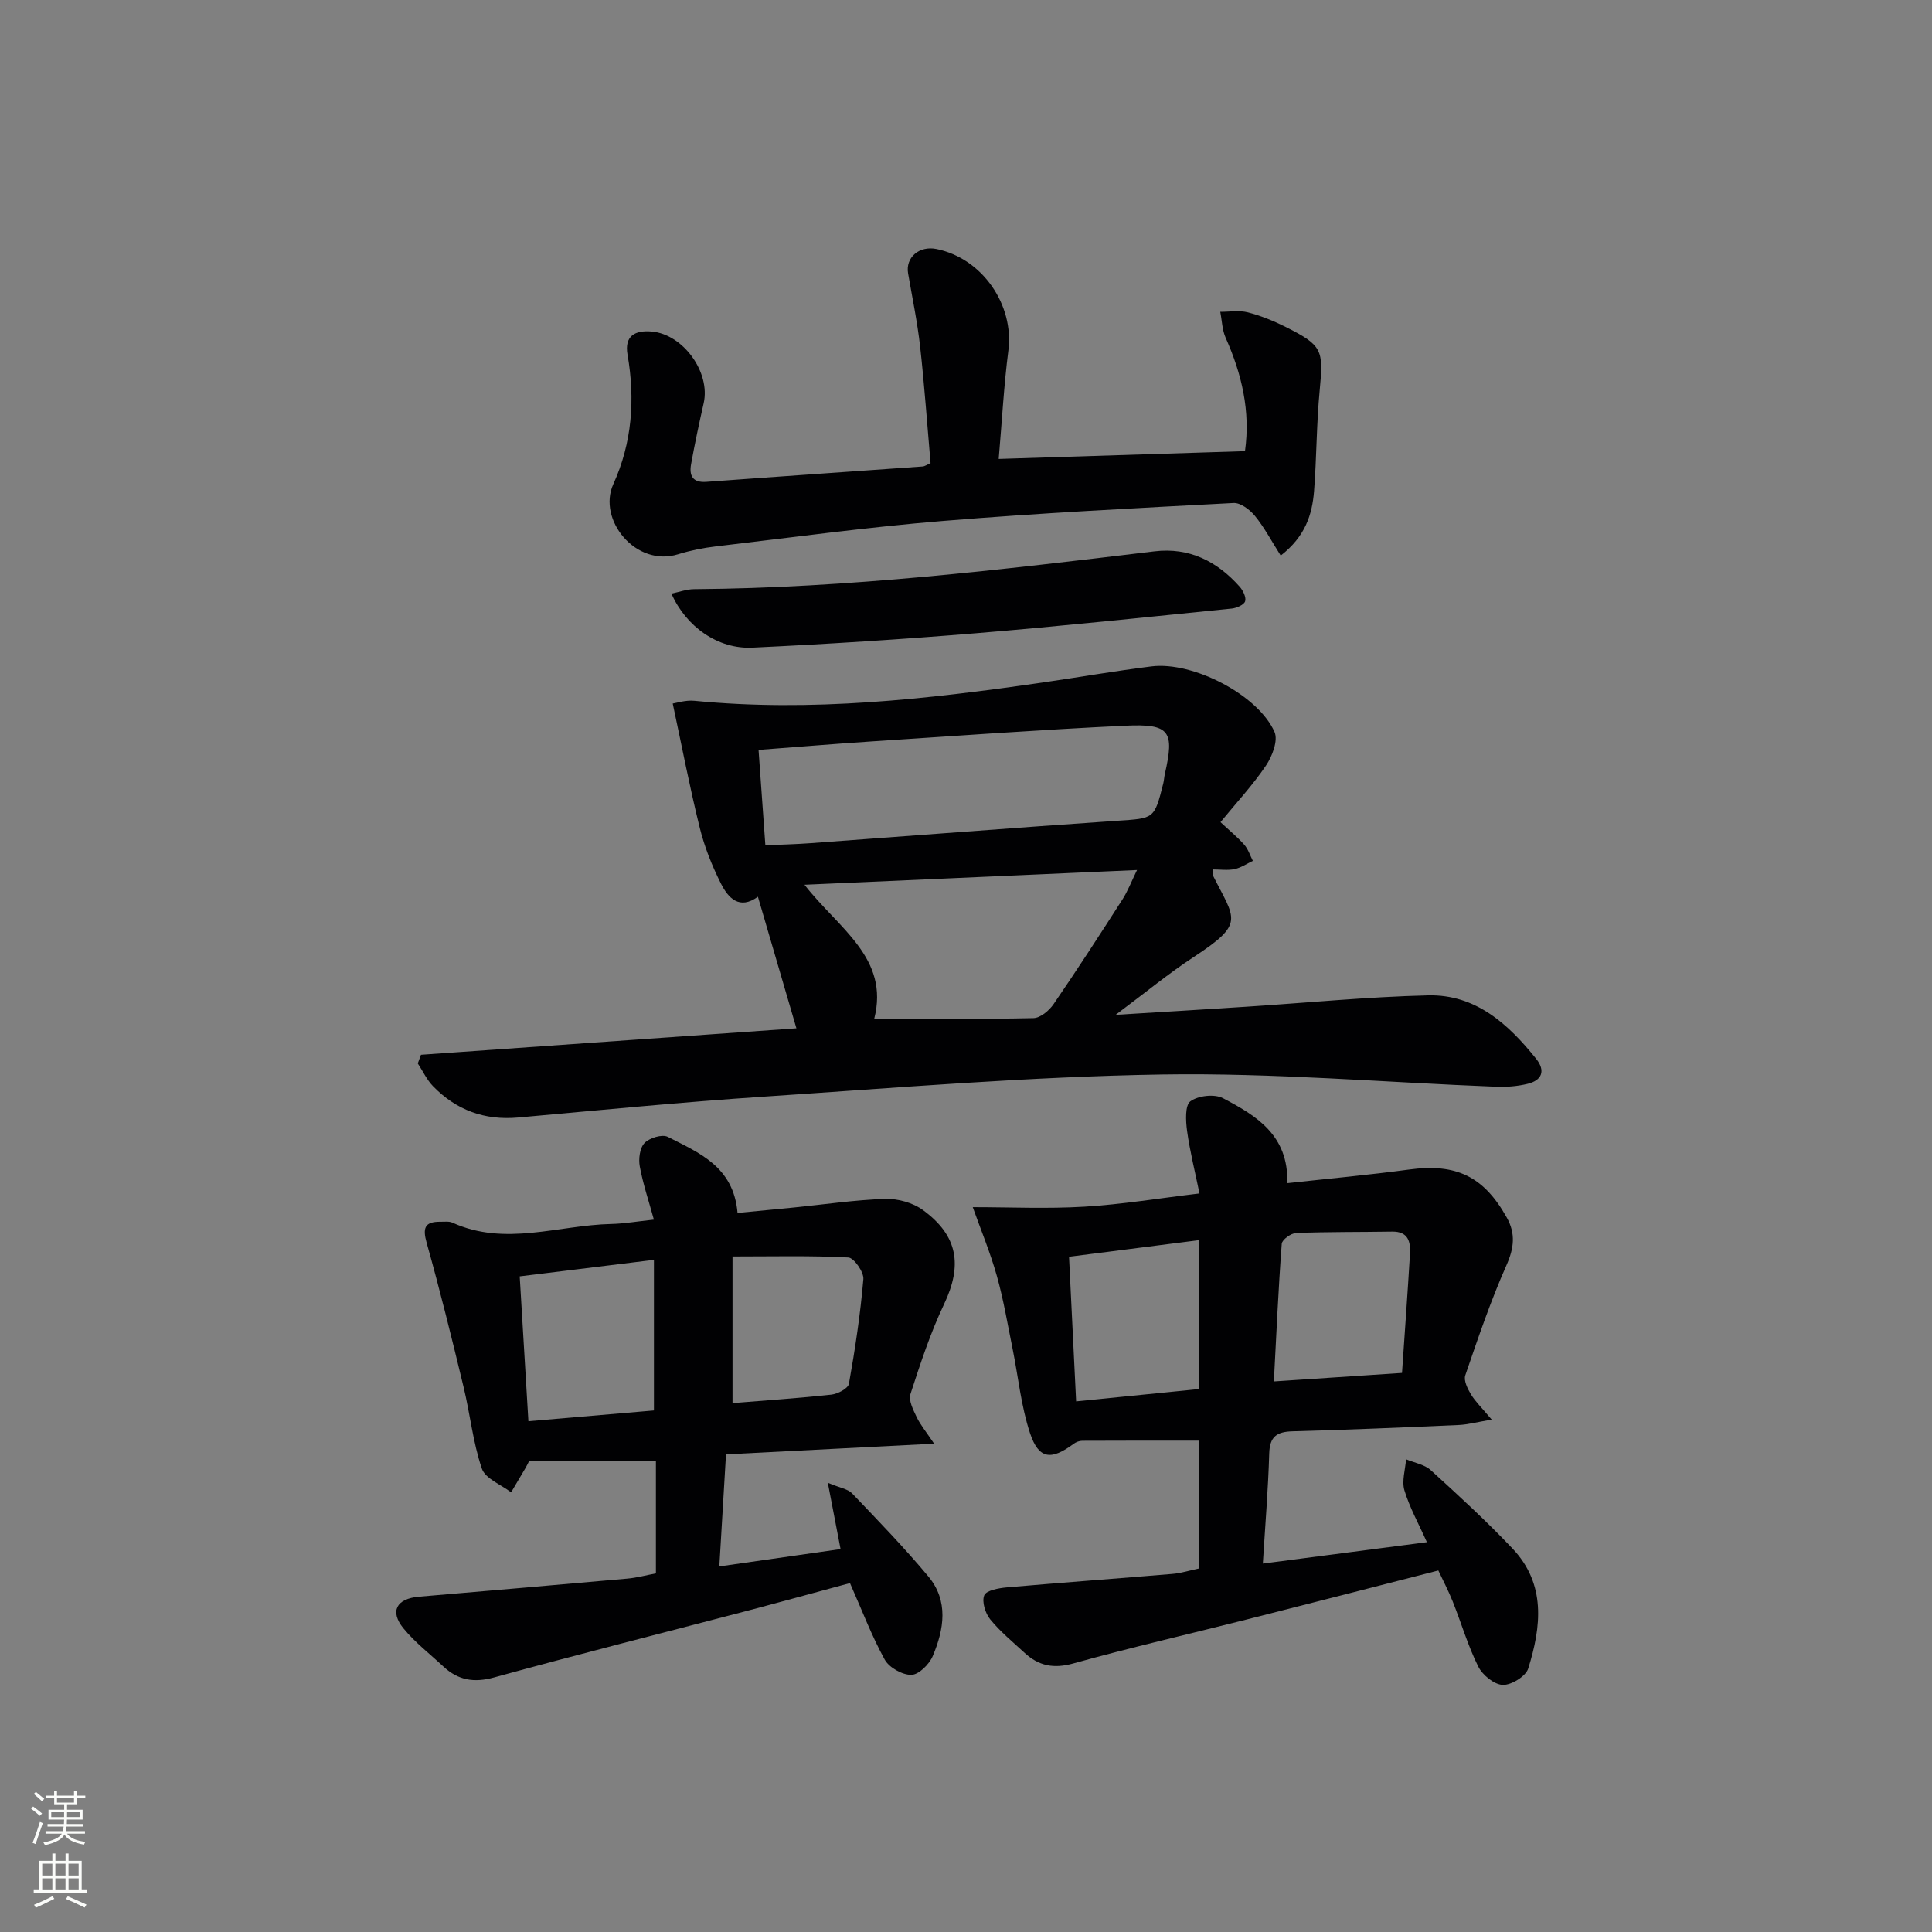
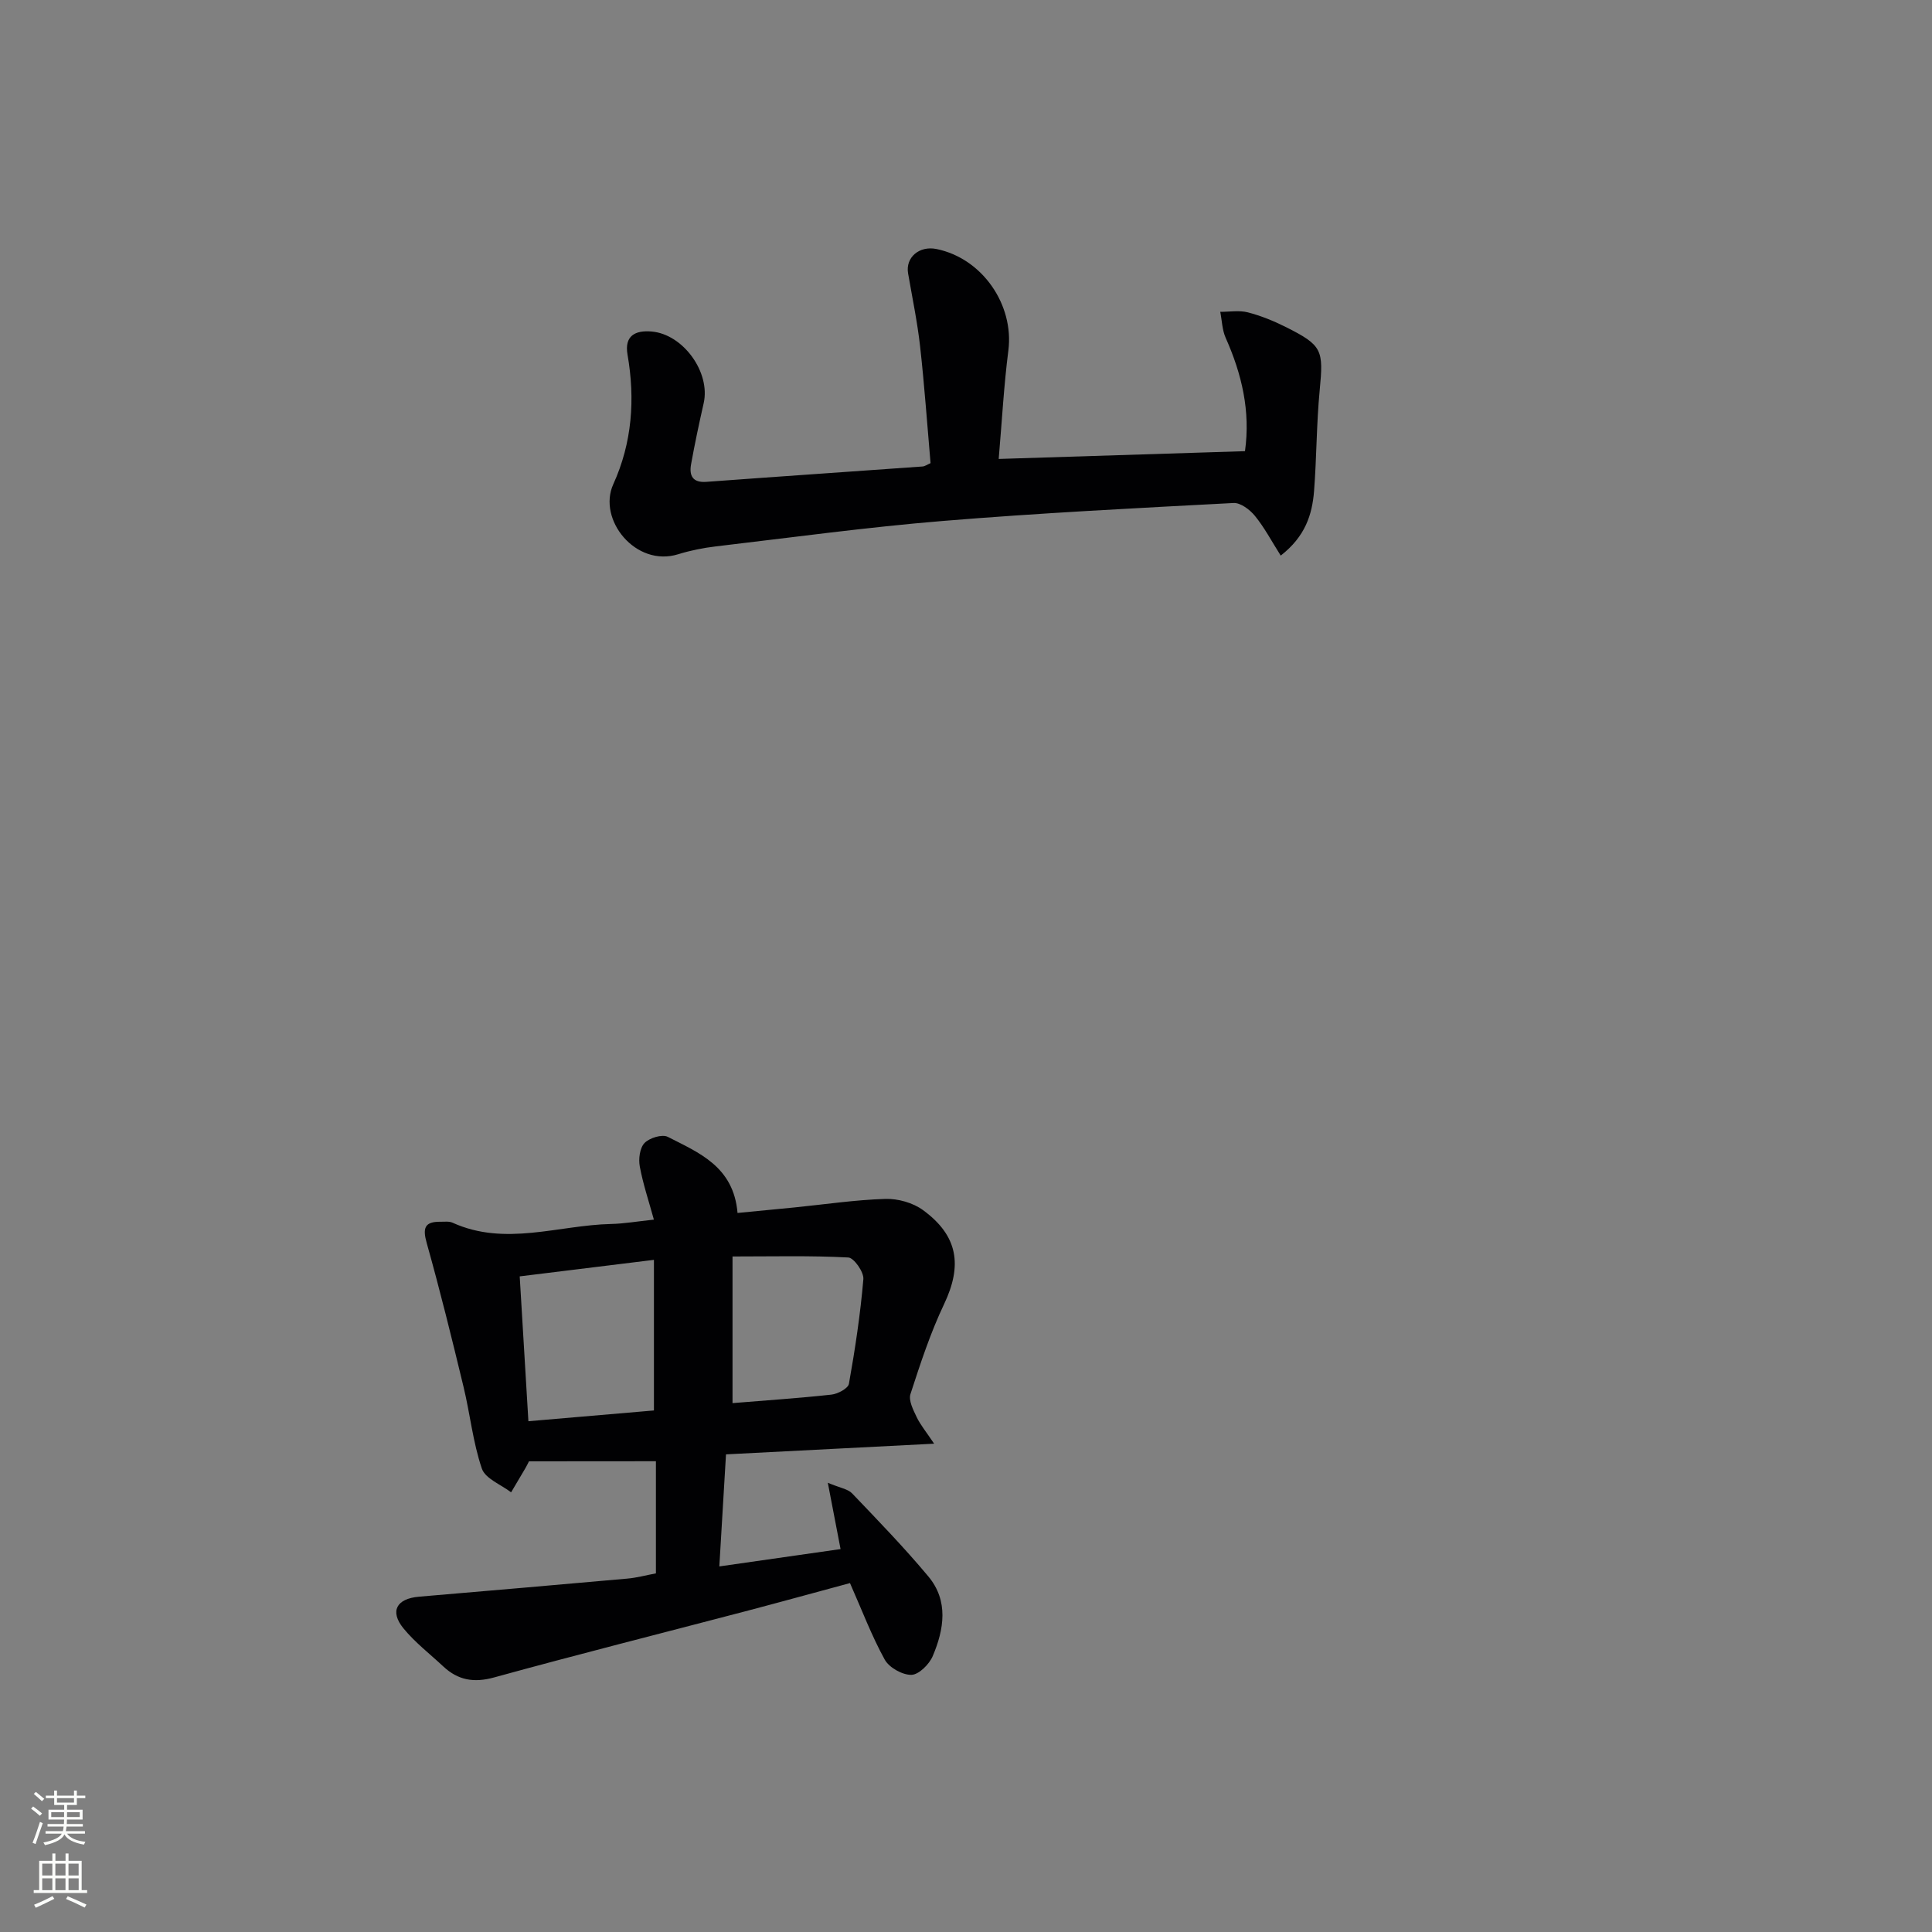
<svg xmlns="http://www.w3.org/2000/svg" enable-background="new 0 0 400 400" viewBox="0 0 400 400">
  <rect x="0" y="0" width="400" height="400" fill="#808080" stroke="none" />
  <g fill="#010103">
-     <path d="m87.16 218.38c25.8-1.82 51.61-3.64 77.73-5.48-2.58-8.8-5.2-17.78-7.97-27.24-3.86 2.8-6.17.24-7.67-2.75-1.84-3.67-3.4-7.57-4.38-11.55-2.06-8.31-3.67-16.73-5.59-25.7.76-.11 2.66-.75 4.48-.57 24.2 2.37 48.12-.32 72.01-3.77 7.55-1.09 15.07-2.41 22.64-3.35 8.59-1.07 22.11 5.92 25.47 13.59.77 1.76-.48 5.03-1.78 6.95-2.77 4.1-6.19 7.77-9.41 11.71 1.82 1.7 3.5 3.07 4.91 4.66.82.92 1.21 2.22 1.79 3.35-1.25.59-2.46 1.43-3.78 1.71-1.42.3-2.95.07-4.42.07-.05.59-.21.96-.09 1.2 4.62 9.23 6.78 9.9-4.03 16.98-5.12 3.35-9.86 7.27-16.09 11.92 9.94-.61 18.43-1.12 26.92-1.67 12.6-.81 25.19-2.06 37.8-2.36 9.82-.23 16.58 5.93 22.35 13.14 1.98 2.48 1.2 4.46-1.8 5.18-2.07.5-4.27.68-6.4.6-23.1-.89-46.21-2.91-69.29-2.54-27.4.44-54.78 2.75-82.15 4.57-17.07 1.13-34.11 2.81-51.15 4.34-6.95.62-12.81-1.54-17.61-6.49-1.29-1.33-2.11-3.13-3.15-4.71.22-.61.44-1.2.66-1.79zm71.3-43.37c3.39-.15 6.37-.22 9.35-.44 21.18-1.54 42.35-3.2 63.54-4.64 7.6-.52 7.62-.29 9.49-7.72.16-.64.18-1.32.33-1.96 2.02-8.88 1.06-10.43-8.16-10-17.57.83-35.12 2.11-52.67 3.26-7.72.51-15.42 1.16-23.29 1.75.47 6.68.92 12.92 1.41 19.75zm22.54 35.91c11.45 0 22.22.11 32.97-.13 1.43-.03 3.24-1.56 4.16-2.89 4.88-7.12 9.57-14.36 14.23-21.63 1.11-1.72 1.85-3.68 3.05-6.14-23.34 1.03-45.76 2.02-68.85 3.05 7.03 9.04 17.66 15.14 14.44 27.74z" />
-     <path d="m261.46 323.72c11.67-1.52 22.48-2.93 33.96-4.43-1.72-3.86-3.58-7.18-4.65-10.73-.58-1.93.18-4.27.34-6.43 1.72.73 3.79 1.06 5.1 2.24 5.78 5.26 11.56 10.56 16.93 16.23 6.98 7.35 5.97 16.19 3.26 24.85-.5 1.61-3.49 3.45-5.27 3.39-1.78-.07-4.19-2.03-5.07-3.79-2.14-4.29-3.49-8.96-5.27-13.43-.91-2.28-2.06-4.47-3-6.47-13.56 3.47-26.71 6.87-39.88 10.2-11.9 3.01-23.88 5.76-35.7 9.05-4.06 1.13-7.15.51-10.06-2.18-2.44-2.25-5.05-4.39-7.13-6.94-1.03-1.26-1.78-3.69-1.24-4.99.43-1.03 3-1.49 4.67-1.64 11.42-1 22.86-1.83 34.28-2.79 1.8-.15 3.57-.72 5.5-1.12 0-9.02 0-17.92 0-26.47-8.28 0-16.22-.01-24.16.03-.6 0-1.29.26-1.77.62-4.66 3.47-7.24 3.22-9.04-2.18-1.86-5.6-2.43-11.63-3.61-17.46-1.03-5.05-1.87-10.15-3.26-15.1-1.37-4.88-3.33-9.58-4.99-14.25 7.64 0 15.39.36 23.1-.1 7.74-.46 15.42-1.74 23.84-2.74-.94-4.59-1.99-8.74-2.57-12.95-.28-2.07-.45-5.3.69-6.13 1.62-1.18 4.99-1.56 6.75-.64 6.83 3.59 13.6 7.61 13.31 17.59 8.57-.94 16.92-1.7 25.22-2.82 9.69-1.31 15.42 1.36 20.22 9.94 1.86 3.32 1.52 6.31-.07 9.89-3.28 7.4-5.89 15.11-8.52 22.78-.36 1.06.46 2.75 1.15 3.9.91 1.51 2.23 2.77 4.32 5.26-3 .51-4.9 1.03-6.82 1.12-11.47.51-22.95 1-34.42 1.31-3.24.09-4.72 1.08-4.82 4.58-.22 7.43-.83 14.84-1.32 22.8zm-13.22-36.13c0-10.42 0-20.3 0-30.83-9.21 1.18-18 2.3-26.91 3.44.5 10.23.98 19.89 1.47 29.94 8.67-.87 16.87-1.69 25.44-2.55zm42.03-3.34c.58-8.51 1.17-16.57 1.65-24.63.15-2.51-.34-4.68-3.68-4.63-6.64.11-13.28.03-19.9.29-1.06.04-2.91 1.39-2.97 2.24-.7 9.35-1.11 18.71-1.63 28.49 9.07-.6 17.27-1.14 26.53-1.76z" />
    <path d="m109.52 302.55c-.27.52-.47.96-.72 1.38-.99 1.68-1.98 3.36-2.98 5.04-2.1-1.61-5.35-2.83-6.06-4.92-1.85-5.44-2.43-11.3-3.79-16.92-2.4-9.95-4.85-19.91-7.62-29.76-.89-3.15-.43-4.46 2.86-4.42.83.01 1.76-.13 2.47.19 10.93 4.97 21.92.51 32.88.27 2.63-.06 5.25-.52 8.82-.9-1.06-3.85-2.25-7.38-2.92-11.01-.29-1.56 0-3.83.98-4.85 1.02-1.06 3.65-1.87 4.81-1.28 6.45 3.3 13.63 6.13 14.45 15.76 4-.39 7.88-.75 11.76-1.14 6.28-.63 12.54-1.57 18.83-1.77 2.61-.08 5.72.79 7.81 2.32 7.29 5.33 8.16 11.46 4.37 19.45-2.84 5.97-4.92 12.33-6.97 18.64-.43 1.33.58 3.28 1.29 4.77.77 1.62 1.97 3.04 3.61 5.5-15.07.77-28.8 1.48-43.09 2.21-.46 7.65-.9 15.16-1.38 23.2 8.7-1.25 16.71-2.39 25.1-3.59-.82-4.27-1.61-8.35-2.64-13.73 2.56 1.08 4.16 1.29 5.02 2.19 5.38 5.63 10.81 11.23 15.79 17.2 4.23 5.06 3.26 10.97.91 16.5-.72 1.7-2.88 3.85-4.42 3.88-1.87.03-4.6-1.5-5.52-3.16-2.71-4.92-4.71-10.23-7.19-15.84-7.08 1.91-14.36 3.92-21.66 5.84-17.34 4.55-34.72 8.93-52 13.69-4.2 1.16-7.47.59-10.53-2.26-2.79-2.61-5.88-4.98-8.27-7.91-2.88-3.54-1.41-6.14 3.21-6.54 14.4-1.23 28.79-2.46 43.18-3.75 1.94-.17 3.85-.7 5.89-1.08 0-7.9 0-15.51 0-23.22-8.72.02-17.27.02-26.28.02zm-1.92-38.29c.61 10.17 1.19 19.84 1.8 29.99 8.98-.77 17.52-1.5 25.99-2.23 0-10.63 0-20.66 0-31.18-9.49 1.18-18.48 2.28-27.79 3.42zm44.06 26.24c6.93-.57 13.72-1.02 20.49-1.76 1.32-.15 3.44-1.28 3.61-2.24 1.28-7.17 2.37-14.4 2.99-21.66.13-1.47-1.95-4.43-3.12-4.49-7.76-.41-15.54-.21-23.97-.21z" />
    <path d="m265.16 115.03c-1.95-3.08-3.4-5.85-5.34-8.22-1.05-1.29-2.98-2.75-4.43-2.67-20.08 1.06-40.18 2.07-60.21 3.72-15.71 1.29-31.35 3.43-47 5.27-2.62.31-5.26.84-7.77 1.62-8.79 2.74-16.76-7.19-13.43-14.51 3.89-8.55 4.55-17.58 2.94-26.83-.67-3.87 1.56-5.08 5.02-4.77 6.53.58 12.19 8.46 10.75 14.83-.95 4.2-1.85 8.41-2.61 12.65-.42 2.34.31 3.86 3.18 3.64 14.91-1.1 29.83-2.11 44.75-3.18.47-.03.91-.37 1.65-.69-.7-8.02-1.26-16.1-2.16-24.15-.57-5.08-1.62-10.1-2.49-15.14-.57-3.3 2.31-5.78 5.9-5.04 9.47 1.94 16.07 11.54 14.86 21.01-.93 7.24-1.32 14.55-2 22.45 16.99-.54 33.7-1.06 50.99-1.61 1.16-8.3-.66-15.97-4-23.47-.73-1.64-.76-3.58-1.12-5.38 1.91.01 3.92-.35 5.71.11 2.71.7 5.36 1.78 7.87 3.04 7.58 3.8 7.81 4.74 7.01 13.07-.67 6.94-.63 13.95-1.17 20.91-.39 4.84-1.8 9.37-6.9 13.34z" />
-     <path d="m139.01 122.9c1.65-.34 3.17-.91 4.7-.92 31.97-.23 63.63-4.02 95.3-7.83 7.21-.87 12.98 2.06 17.66 7.33.69.78 1.38 2.19 1.12 3.01-.23.73-1.74 1.39-2.74 1.5-17.68 1.78-35.35 3.66-53.05 5.12-15.39 1.27-30.81 2.25-46.23 2.98-7.14.34-13.73-4.34-16.76-11.19z" />
  </g>
  <path d="m6.44 374.46.42-.45c.65.47 1.27.95 1.85 1.44l-.45.49c-.65-.56-1.25-1.06-1.82-1.48m.93 7.33-.63-.26c.55-1.36 1.05-2.8 1.53-4.33.19.1.38.19.59.27-.47 1.29-.96 2.73-1.49 4.32m-.38-10.38.44-.42c.43.34 1.01.82 1.74 1.44l-.49.49c-.53-.51-1.09-1.01-1.69-1.51m2.5.35h1.72v-1.04h.59v1.04h3.52v-1.04h.59v1.04h1.75v.53h-1.75v1.42h-2.03v.97h3.22v2.03h-3.24c0 .35-.01.66-.03.93h3.32v.53h-3.37c-.03.27-.08.58-.15.94h3.96v.53h-3.71c.67.92 1.93 1.48 3.79 1.68-.13.24-.23.44-.29.59-2.13-.38-3.48-1.08-4.04-2.12-.43.97-1.77 1.72-4.03 2.23-.09-.19-.2-.37-.33-.55 2.1-.42 3.37-1.03 3.81-1.83h-3.36v-.53h3.58c.08-.29.13-.61.16-.94h-3.33v-.53h3.39c.02-.27.04-.58.04-.93h-3.23v-2.03h3.25v-.97h-2.07v-1.42h-1.73zm1.12 3.44v1h2.65c.01-.3.02-.44.01-.4v-.25-.35zm1.19-2h3.52v-.91h-3.52zm4.71 2h-2.63v.59c0 .15-.01.28-.01.4h2.64z" fill="#fbfcfa" />
  <path d="m13.56 383.74h.63v1.52h2.72v6.07h1.13v.6h-11.06v-.6h1.13v-6.07h2.73v-1.52h.63v1.52h2.1v-1.52zm-2.69 8.83.38.56c-1.24.63-2.53 1.25-3.85 1.85-.1-.21-.21-.42-.34-.63 1.37-.55 2.63-1.15 3.81-1.78m-2.13-4.27h2.1v-2.45h-2.1zm0 3.04h2.1v-2.46h-2.1zm2.72-3.04h2.1v-2.45h-2.1zm0 3.04h2.1v-2.46h-2.1zm6.07 3.6c-1.41-.71-2.7-1.3-3.86-1.78l.35-.56c1.45.62 2.75 1.19 3.88 1.72zm-1.25-9.09h-2.1v2.45h2.1zm-2.09 5.49h2.1v-2.46h-2.1z" fill="#fbfcfa" />
</svg>